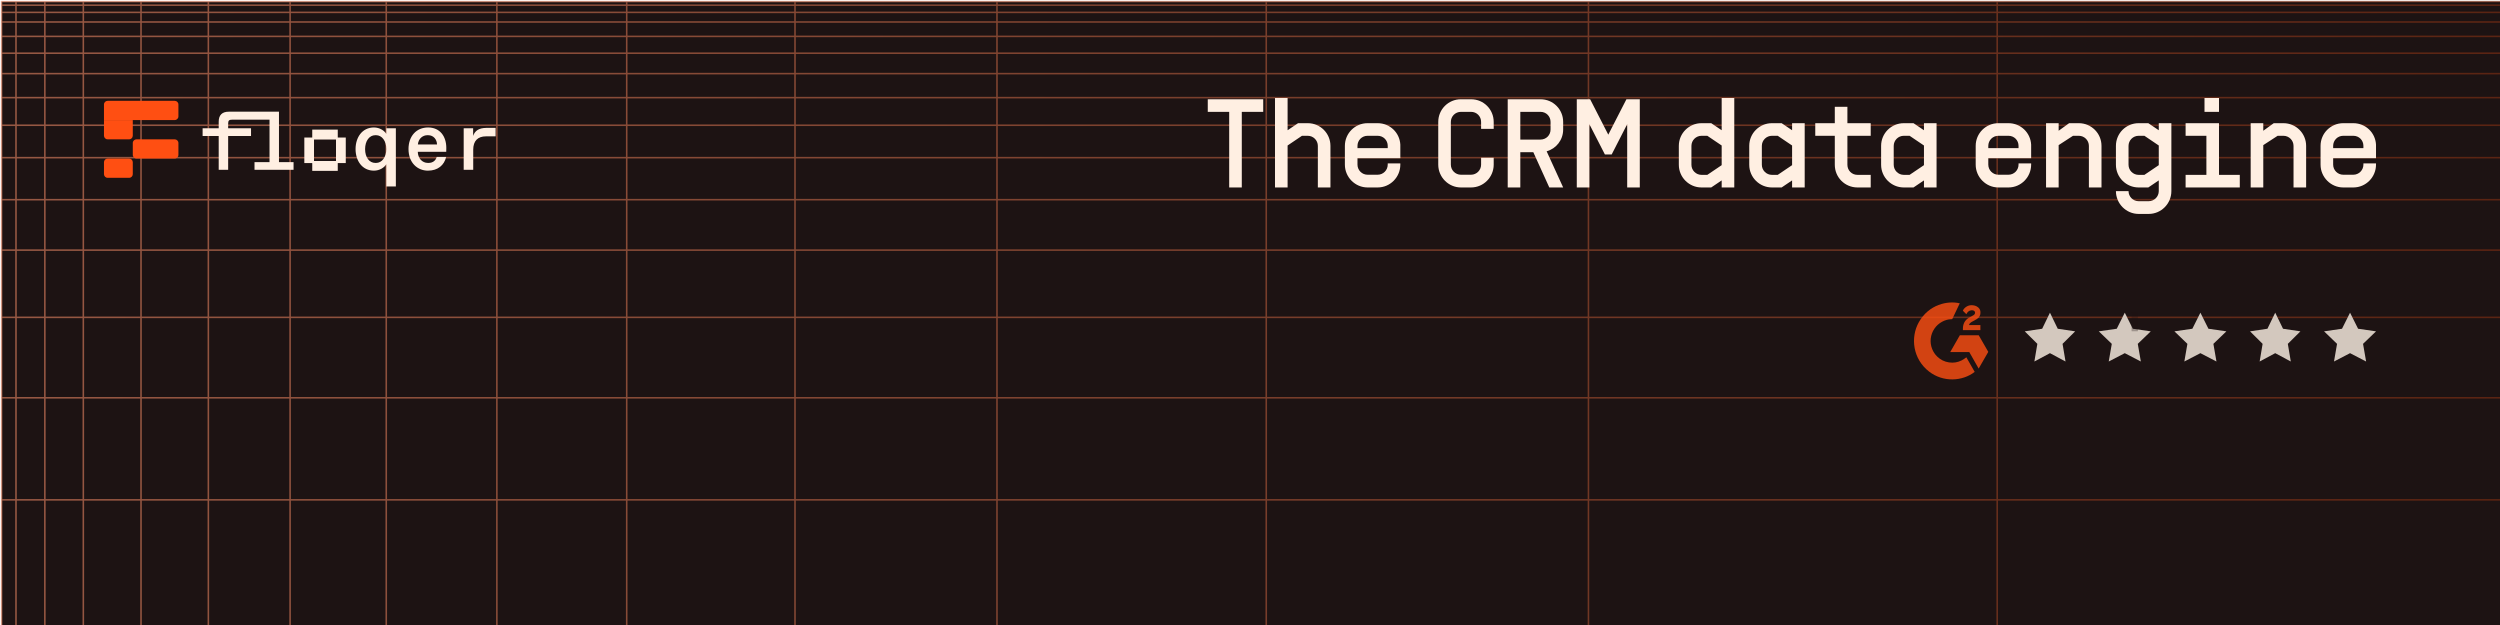
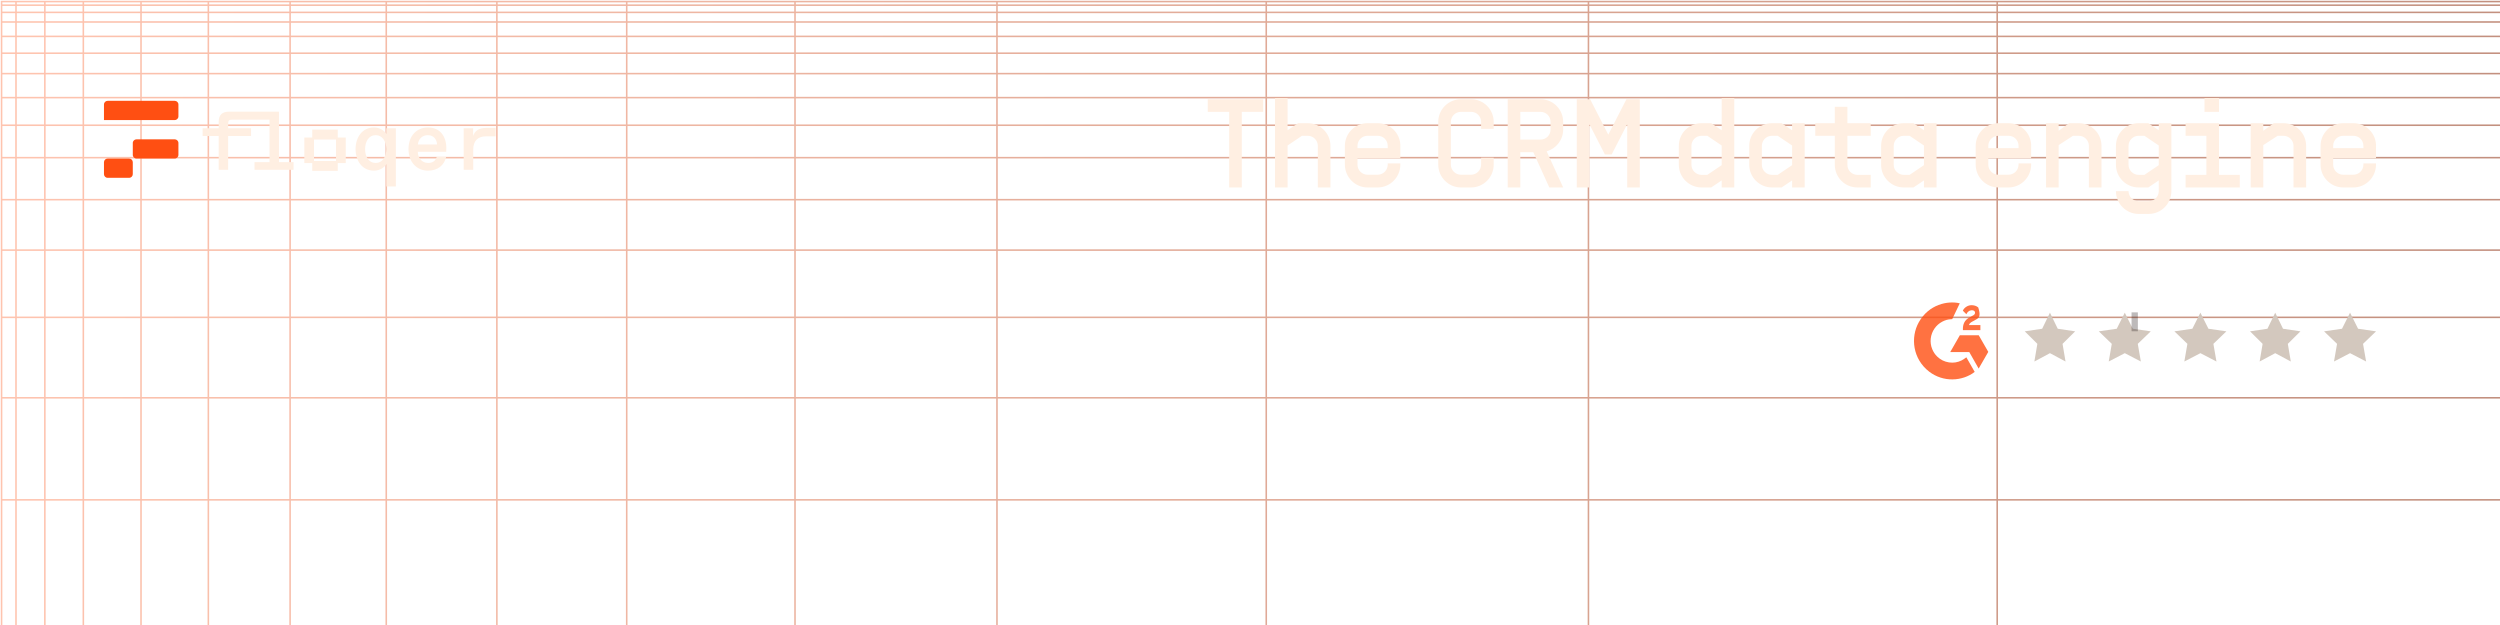
<svg xmlns="http://www.w3.org/2000/svg" xmlns:xlink="http://www.w3.org/1999/xlink" width="1587" height="397" viewBox="0 0 1587 397" fill="none">
-   <rect x="1" y="1" width="1586" height="396" fill="#1D1313" />
  <path d="M1 397V1H1587M10.152 397V1M28.47 397V1M52.893 397V1M89.518 397V1M132.259 397V1M184.156 397V1M245.201 397V1M315.412 397V1M397.834 397V1M504.67 397V1M632.88 397V1M803.82 397V1M1008.35 397V1M1267.82 397V1M1 3.285H1587M1 7.859H1587M1 13.957H1587M1 23.102H1587M1 33.773H1587M1 46.731H1587M1 61.973H1587M1 79.504H1587M1 100.083H1587M1 126.759H1587M1 158.771H1587M1 201.452H1587M1 252.52H1587M1 317.304H1587" stroke="url(#paint0_linear_2973_236270)" stroke-opacity="0.54" />
  <path d="M780.289 119V71H766.689V63H801.889V71H788.289V119H780.289ZM809.367 62.2H817.367V82.68L824.007 78.2H830.167C838.087 78.2 844.567 84.6 844.567 92.6V119H836.567V92.6C836.567 89.08 833.687 86.2 830.167 86.2H826.487L817.367 92.36V119H809.367V62.2ZM868.128 119C860.208 119 853.728 112.44 853.728 104.52V92.6C853.728 84.6 860.208 78.2 868.128 78.2H874.528C882.288 78.2 888.528 84.2 888.928 91.8V100.44H861.728V104.52C861.728 108.04 864.608 110.92 868.128 110.92H874.528C878.048 110.92 880.928 108.04 880.928 104.52V103.72H888.928V104.52C888.928 112.44 882.528 119 874.528 119H868.128ZM861.728 94.04H880.928V92.6C880.928 89 878.128 86.2 874.528 86.2H868.128C864.528 86.2 861.728 89.08 861.728 92.6V94.04ZM927.4 119C919.48 119 913 112.44 913 104.52V77.4C913 69.4 919.48 63 927.4 63H933.8C941.8 63 948.2 69.4 948.2 77.4V81.8H940.2V77.4C940.2 73.8 937.4 71 933.8 71H927.4C923.8 71 921 73.88 921 77.4V104.52C921 108.04 923.88 110.92 927.4 110.92H933.8C937.32 110.92 940.2 108.04 940.2 104.52V100.12H948.2V104.52C948.2 112.44 941.8 119 933.8 119H927.4ZM983.496 119L973.336 96.6H965.096V119H957.096V63H977.896C985.896 63 992.296 69.4 992.296 77.4V82.2C992.296 88.84 987.896 94.36 981.816 96.04L992.296 119H983.496ZM965.096 88.6H977.896C981.496 88.6 984.296 85.8 984.296 82.2V77.4C984.296 73.8 981.496 71 977.896 71H965.096V88.6ZM1000.94 119V63H1009.42L1020.94 85.48L1032.46 63H1040.94V119H1032.94V78.84L1023.1 98.04H1018.78L1008.94 78.84V119H1000.94ZM1080.12 119C1072.2 119 1065.72 112.52 1065.72 104.6V92.6C1065.72 84.6 1072.2 78.2 1080.12 78.2H1086.28L1092.92 82.68V62.2H1100.92V119H1092.92V114.52L1086.28 119H1080.12ZM1073.72 104.6C1073.72 108.12 1076.6 111 1080.12 111H1083.8L1092.92 104.84V92.36L1083.8 86.2H1080.12C1076.6 86.2 1073.72 89.08 1073.72 92.6V104.6ZM1124.82 119C1116.9 119 1110.42 112.52 1110.42 104.6V92.6C1110.42 84.6 1116.9 78.2 1124.82 78.2H1130.98L1137.62 82.68V78.2H1145.62V119H1137.62V114.52L1130.98 119H1124.82ZM1118.42 104.6C1118.42 108.12 1121.3 111 1124.82 111H1128.5L1137.62 104.84V92.36L1128.5 86.2H1124.82C1121.3 86.2 1118.42 89.08 1118.42 92.6V104.6ZM1179.13 119C1171.13 119 1164.73 112.6 1164.73 104.6V86.2H1152.33V78.2H1164.73V67.8H1172.73V78.2H1187.53V86.2H1172.73V104.6C1172.73 108.2 1175.53 111 1179.13 111H1187.53V119H1179.13ZM1208.53 119C1200.61 119 1194.13 112.52 1194.13 104.6V92.6C1194.13 84.6 1200.61 78.2 1208.53 78.2H1214.69L1221.33 82.68V78.2H1229.33V119H1221.33V114.52L1214.69 119H1208.53ZM1202.13 104.6C1202.13 108.12 1205.01 111 1208.53 111H1212.21L1221.33 104.84V92.36L1212.21 86.2H1208.53C1205.01 86.2 1202.13 89.08 1202.13 92.6V104.6ZM1268.57 119C1260.65 119 1254.17 112.44 1254.17 104.52V92.6C1254.17 84.6 1260.65 78.2 1268.57 78.2H1274.97C1282.73 78.2 1288.97 84.2 1289.37 91.8V100.44H1262.17V104.52C1262.17 108.04 1265.05 110.92 1268.57 110.92H1274.97C1278.49 110.92 1281.37 108.04 1281.37 104.52V103.72H1289.37V104.52C1289.37 112.44 1282.97 119 1274.97 119H1268.57ZM1262.17 94.04H1281.37V92.6C1281.37 89 1278.57 86.2 1274.97 86.2H1268.57C1264.97 86.2 1262.17 89.08 1262.17 92.6V94.04ZM1326.03 92.6C1326.03 89.08 1323.15 86.2 1319.63 86.2H1315.95L1306.83 92.12V119H1298.83V78.2H1306.83V83L1313.47 78.2H1319.63C1327.55 78.2 1334.03 84.6 1334.03 92.6V119H1326.03V92.6ZM1357.59 135.8C1349.67 135.8 1343.19 129.24 1343.19 121.32H1351.19C1351.19 124.84 1354.07 127.72 1357.59 127.72H1363.99C1367.51 127.72 1370.39 124.84 1370.39 121.32V114.52L1363.75 119H1357.59C1349.67 119 1343.19 112.52 1343.19 104.6V92.6C1343.19 84.6 1349.67 78.2 1357.59 78.2H1363.75L1370.39 82.68V78.2H1378.39V121.32C1378.39 129.24 1371.99 135.8 1363.99 135.8H1357.59ZM1351.19 104.6C1351.19 108.12 1354.07 111 1357.59 111H1361.27L1370.39 104.84V92.36L1361.27 86.2H1357.59C1354.07 86.2 1351.19 89.08 1351.19 92.6V104.6ZM1387.42 119V111H1400.62V86.2H1387.42V78.2H1408.62V111H1421.82V119H1387.42ZM1399.42 71V62.2H1408.62V71H1399.42ZM1455.93 92.6C1455.93 89.08 1453.05 86.2 1449.53 86.2H1445.85L1436.73 92.12V119H1428.73V78.2H1436.73V83L1443.37 78.2H1449.53C1457.45 78.2 1463.93 84.6 1463.93 92.6V119H1455.93V92.6ZM1487.49 119C1479.57 119 1473.09 112.44 1473.09 104.52V92.6C1473.09 84.6 1479.57 78.2 1487.49 78.2H1493.89C1501.65 78.2 1507.89 84.2 1508.29 91.8V100.44H1481.09V104.52C1481.09 108.04 1483.97 110.92 1487.49 110.92H1493.89C1497.41 110.92 1500.29 108.04 1500.29 104.52V103.72H1508.29V104.52C1508.29 112.44 1501.89 119 1493.89 119H1487.49ZM1481.09 94.04H1500.29V92.6C1500.29 89 1497.49 86.2 1493.89 86.2H1487.49C1483.89 86.2 1481.09 89.08 1481.09 92.6V94.04Z" fill="#FFEFE2" />
-   <path d="M82.007 88.436H68.287C67.023 88.436 66 87.395 66 86.109V76.219H84.293V86.109C84.293 87.395 83.27 88.436 82.007 88.436Z" fill="#FF4F12" />
  <path d="M110.87 88.436H86.683C85.364 88.436 84.294 89.478 84.294 90.764V98.327C84.294 99.612 85.364 100.654 86.683 100.654H110.87C112.19 100.654 113.259 99.612 113.259 98.327V90.764C113.259 89.478 112.19 88.436 110.87 88.436Z" fill="#FF4F12" />
  <path d="M82.007 100.654H68.287C67.024 100.654 66 101.696 66 102.981V110.545C66 111.83 67.024 112.872 68.287 112.872H82.007C83.27 112.872 84.293 111.83 84.293 110.545V102.981C84.293 101.696 83.27 100.654 82.007 100.654Z" fill="#FF4F12" />
  <path d="M68.348 64H110.91C112.207 64 113.258 65.041 113.258 66.327V73.89C113.258 75.176 112.207 76.218 110.91 76.218H66V66.327C66 65.041 67.051 64 68.348 64Z" fill="#FF4F12" />
  <path d="M138.83 107.806V86.347H128.62V81.444H138.83V77.279C138.83 73.008 141.04 70.899 145.251 70.899H177.091V102.903H186.353V107.806H161.565V102.903H171.091V75.961H147.514C145.356 75.961 144.83 76.488 144.83 78.65V81.444H159.355V86.347H144.83V107.806H138.83ZM198.215 108.478V103.498H193.188V87.328H198.215V82.292H214.411V87.328H219.494V103.498H214.411V108.478H198.215ZM199.332 102.211H213.294V88.559H199.332V102.211ZM245.236 104.221C244.078 106.277 241.025 108.333 237.394 108.333C229.921 108.333 225.711 102.059 225.711 94.625C225.711 87.191 229.921 80.917 237.394 80.917C241.025 80.917 244.078 82.973 245.236 85.029V81.444H251.288V118.351H245.236V104.221ZM238.71 103.43C242.446 103.43 245.236 99.792 245.236 94.625C245.236 89.458 242.446 85.82 238.71 85.82H238.289C234.394 85.82 231.763 89.511 231.763 94.678C231.763 99.845 234.394 103.43 238.289 103.43H238.71ZM271.634 108.333C265.056 108.333 259.319 103.377 259.319 94.625C259.319 86.4 264.319 80.917 271.74 80.917C279.265 80.917 283.318 86.506 283.318 93.94L283.264 96.365H265.214C265.266 100.372 267.95 103.43 271.687 103.43H272.003C274.792 103.43 276.634 101.848 277.213 99.634H283.213C282.001 104.854 277.95 108.333 271.634 108.333ZM265.266 91.725H277.423C277.371 88.72 275.371 85.82 271.74 85.82H271.371C268.424 85.82 265.635 87.876 265.266 91.725ZM294.348 107.806V81.444H300.348V86.295C301.401 83.026 304.032 81.181 308.822 81.181H314.611V86.558H308.453C303.349 86.558 300.402 89.406 300.402 94.994V107.806H294.348Z" fill="#FFEFE2" />
  <path d="M1248.23 226.801C1250.02 229.919 1251.78 233.001 1253.54 236.081C1245.74 242.1 1233.6 242.827 1224.61 235.896C1214.27 227.913 1212.57 214.292 1218.1 204.487C1224.47 193.209 1236.39 190.715 1244.06 192.544C1243.86 192.998 1239.26 202.604 1239.26 202.604C1239.26 202.604 1238.9 202.628 1238.69 202.632C1236.42 202.729 1234.73 203.261 1232.92 204.204C1230.94 205.248 1229.23 206.767 1227.97 208.627C1226.7 210.487 1225.9 212.632 1225.64 214.875C1225.37 217.149 1225.69 219.455 1226.55 221.574C1227.28 223.365 1228.31 224.956 1229.69 226.3C1231.81 228.362 1234.34 229.64 1237.27 230.062C1240.04 230.463 1242.7 230.066 1245.2 228.802C1246.14 228.328 1246.93 227.805 1247.87 227.088C1247.98 227.01 1248.09 226.912 1248.23 226.801Z" fill="#FF4F12" fill-opacity="0.8" />
-   <path d="M1248.25 199.456C1247.8 199.007 1247.38 198.593 1246.96 198.176C1246.71 197.927 1246.47 197.669 1246.21 197.426C1246.12 197.339 1246.02 197.219 1246.02 197.219C1246.02 197.219 1246.1 197.034 1246.14 196.957C1246.63 195.97 1247.39 195.247 1248.3 194.673C1249.31 194.033 1250.48 193.707 1251.66 193.737C1253.19 193.767 1254.6 194.149 1255.79 195.176C1256.67 195.934 1257.12 196.896 1257.2 198.044C1257.34 199.981 1256.54 201.465 1254.96 202.5C1254.03 203.109 1253.03 203.58 1252.03 204.138C1251.47 204.446 1251 204.716 1250.46 205.274C1249.98 205.833 1249.96 206.36 1249.96 206.36L1257.15 206.35V209.577H1246.05C1246.05 209.577 1246.05 209.357 1246.05 209.265C1246.01 207.68 1246.19 206.187 1246.91 204.747C1247.58 203.426 1248.61 202.459 1249.84 201.714C1250.8 201.14 1251.8 200.652 1252.76 200.081C1253.35 199.729 1253.76 199.213 1253.76 198.464C1253.76 197.821 1253.29 197.25 1252.63 197.072C1251.07 196.647 1249.48 197.325 1248.65 198.766C1248.53 198.977 1248.41 199.186 1248.25 199.456Z" fill="#FF4F12" fill-opacity="0.8" />
+   <path d="M1248.25 199.456C1247.8 199.007 1247.38 198.593 1246.96 198.176C1246.71 197.927 1246.47 197.669 1246.21 197.426C1246.12 197.339 1246.02 197.219 1246.02 197.219C1246.02 197.219 1246.1 197.034 1246.14 196.957C1246.63 195.97 1247.39 195.247 1248.3 194.673C1249.31 194.033 1250.48 193.707 1251.66 193.737C1253.19 193.767 1254.6 194.149 1255.79 195.176C1257.34 199.981 1256.54 201.465 1254.96 202.5C1254.03 203.109 1253.03 203.58 1252.03 204.138C1251.47 204.446 1251 204.716 1250.46 205.274C1249.98 205.833 1249.96 206.36 1249.96 206.36L1257.15 206.35V209.577H1246.05C1246.05 209.577 1246.05 209.357 1246.05 209.265C1246.01 207.68 1246.19 206.187 1246.91 204.747C1247.58 203.426 1248.61 202.459 1249.84 201.714C1250.8 201.14 1251.8 200.652 1252.76 200.081C1253.35 199.729 1253.76 199.213 1253.76 198.464C1253.76 197.821 1253.29 197.25 1252.63 197.072C1251.07 196.647 1249.48 197.325 1248.65 198.766C1248.53 198.977 1248.41 199.186 1248.25 199.456Z" fill="#FF4F12" fill-opacity="0.8" />
  <path d="M1262.16 223.371L1256.1 212.826H1244.11L1238.01 223.479H1250.09L1256.05 233.974L1262.16 223.371Z" fill="#FF4F12" fill-opacity="0.8" />
  <path d="M1301.31 198.484L1306.26 208.687L1317.31 210.333L1309.31 218.271L1311.2 229.484L1301.31 224.187L1291.42 229.484L1293.31 218.271L1285.31 210.333L1296.37 208.687L1301.31 198.484Z" fill="#D3C8BE" />
  <path d="M1348.81 198.484L1353.91 208.687L1365.31 210.333L1357.06 218.271L1359.01 229.484L1348.81 224.187L1338.62 229.484L1340.56 218.271L1332.31 210.333L1343.71 208.687L1348.81 198.484Z" fill="#D3C8BE" />
  <path d="M1396.81 198.484L1401.91 208.687L1413.31 210.333L1405.06 218.271L1407.01 229.484L1396.81 224.187L1386.62 229.484L1388.56 218.271L1380.31 210.333L1391.71 208.687L1396.81 198.484Z" fill="#D3C8BE" />
  <path d="M1444.31 198.484L1449.26 208.687L1460.31 210.333L1452.31 218.271L1454.2 229.484L1444.31 224.187L1434.42 229.484L1436.31 218.271L1428.31 210.333L1439.37 208.687L1444.31 198.484Z" fill="#D3C8BE" />
  <path d="M1491.81 198.484L1496.91 208.687L1508.31 210.333L1500.06 218.271L1502.01 229.484L1491.81 224.187L1481.62 229.484L1483.56 218.271L1475.31 210.333L1486.71 208.687L1491.81 198.484Z" fill="#D3C8BE" />
  <rect x="1353.11" y="198.291" width="4" height="12" fill="#1D1313" fill-opacity="0.29" />
  <rect x="559" y="268" width="153" height="45" fill="url(#pattern0_2973_236270)" />
  <rect x="773" y="268" width="149" height="45" fill="url(#pattern1_2973_236270)" />
-   <rect x="983" y="269" width="83" height="43" fill="url(#pattern2_2973_236270)" />
  <rect x="983" y="269" width="83" height="43" fill="url(#pattern3_2973_236270)" />
  <rect x="983" y="269" width="83" height="43" fill="url(#pattern4_2973_236270)" />
  <rect x="1127" y="268" width="148" height="45" fill="url(#pattern5_2973_236270)" />
  <rect x="1325" y="264" width="186" height="52" fill="url(#pattern6_2973_236270)" />
  <defs>
    <pattern id="pattern0_2973_236270" patternContentUnits="objectBoundingBox" width="1" height="1">
      <use xlink:href="#image0_2973_236270" transform="matrix(0.002 0 0 0.006 0.021 0.258)" />
    </pattern>
    <pattern id="pattern1_2973_236270" patternContentUnits="objectBoundingBox" width="1" height="1">
      <use xlink:href="#image1_2973_236270" transform="matrix(0 0 0 0.001 0.078 0.172)" />
    </pattern>
    <pattern id="pattern2_2973_236270" patternContentUnits="objectBoundingBox" width="1" height="1">
      <use xlink:href="#image2_2973_236270" transform="matrix(0.001 0 0 0.001 0.025 0.231)" />
    </pattern>
    <pattern id="pattern3_2973_236270" patternContentUnits="objectBoundingBox" width="1" height="1">
      <use xlink:href="#image2_2973_236270" transform="matrix(0.001 0 0 0.001 0.025 0.231)" />
    </pattern>
    <pattern id="pattern4_2973_236270" patternContentUnits="objectBoundingBox" width="1" height="1">
      <use xlink:href="#image3_2973_236270" transform="matrix(0.001 0 0 0.001 0.025 0.231)" />
    </pattern>
    <pattern id="pattern5_2973_236270" patternContentUnits="objectBoundingBox" width="1" height="1">
      <use xlink:href="#image4_2973_236270" transform="matrix(0.001 0 0 0.002 0 0.056)" />
    </pattern>
    <pattern id="pattern6_2973_236270" patternContentUnits="objectBoundingBox" width="1" height="1">
      <use xlink:href="#image5_2973_236270" transform="matrix(0.001 0 0 0.005 -0.017 0.138)" />
    </pattern>
    <linearGradient id="paint0_linear_2973_236270" x1="12.248" y1="123.855" x2="1616.52" y2="187.638" gradientUnits="userSpaceOnUse">
      <stop stop-color="#FE926C" />
      <stop offset="1" stop-color="#8D3010" />
    </linearGradient>
    <image id="image0_2973_236270" width="560" height="80" preserveAspectRatio="none" xlink:href="" />
    <image id="image1_2973_236270" width="2560" height="616" preserveAspectRatio="none" xlink:href="" />
    <image id="image2_2973_236270" width="1915" height="598" preserveAspectRatio="none" xlink:href="" />
    <image id="image3_2973_236270" width="1915" height="598" preserveAspectRatio="none" xlink:href="" />
    <image id="image4_2973_236270" width="1920" height="500" preserveAspectRatio="none" xlink:href="" />
    <image id="image5_2973_236270" width="726" height="142" preserveAspectRatio="none" xlink:href="" />
  </defs>
</svg>